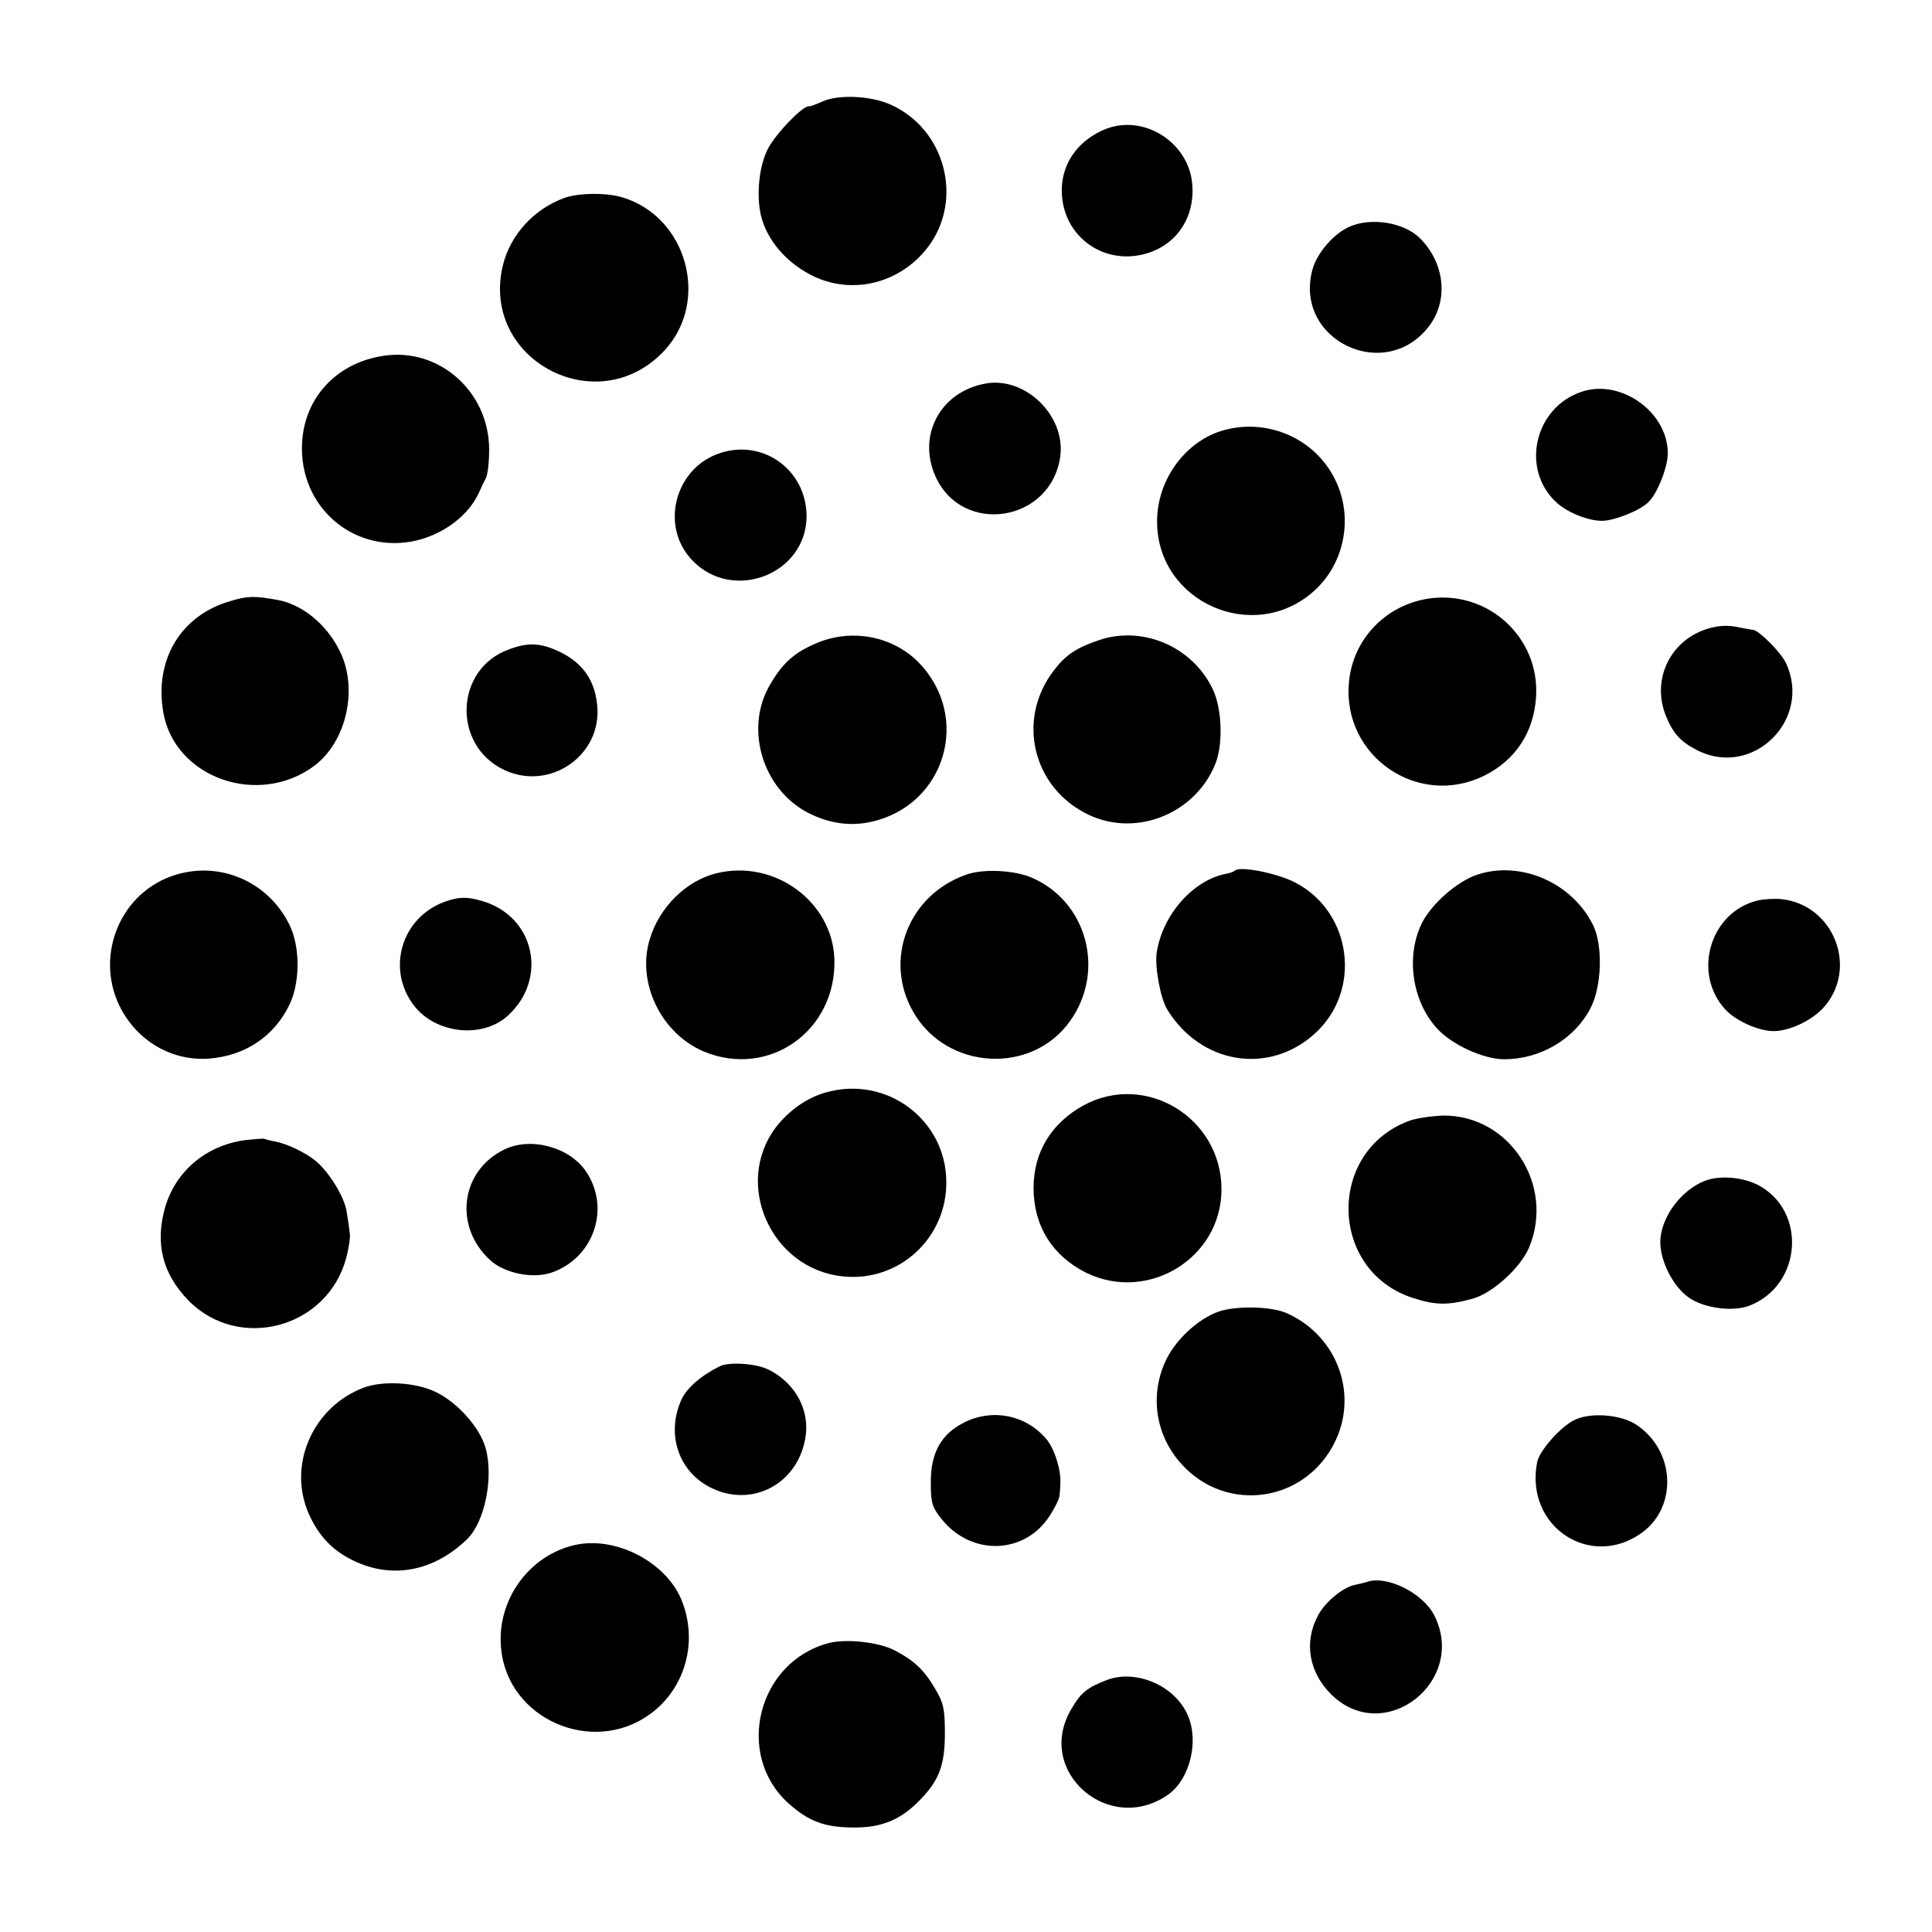
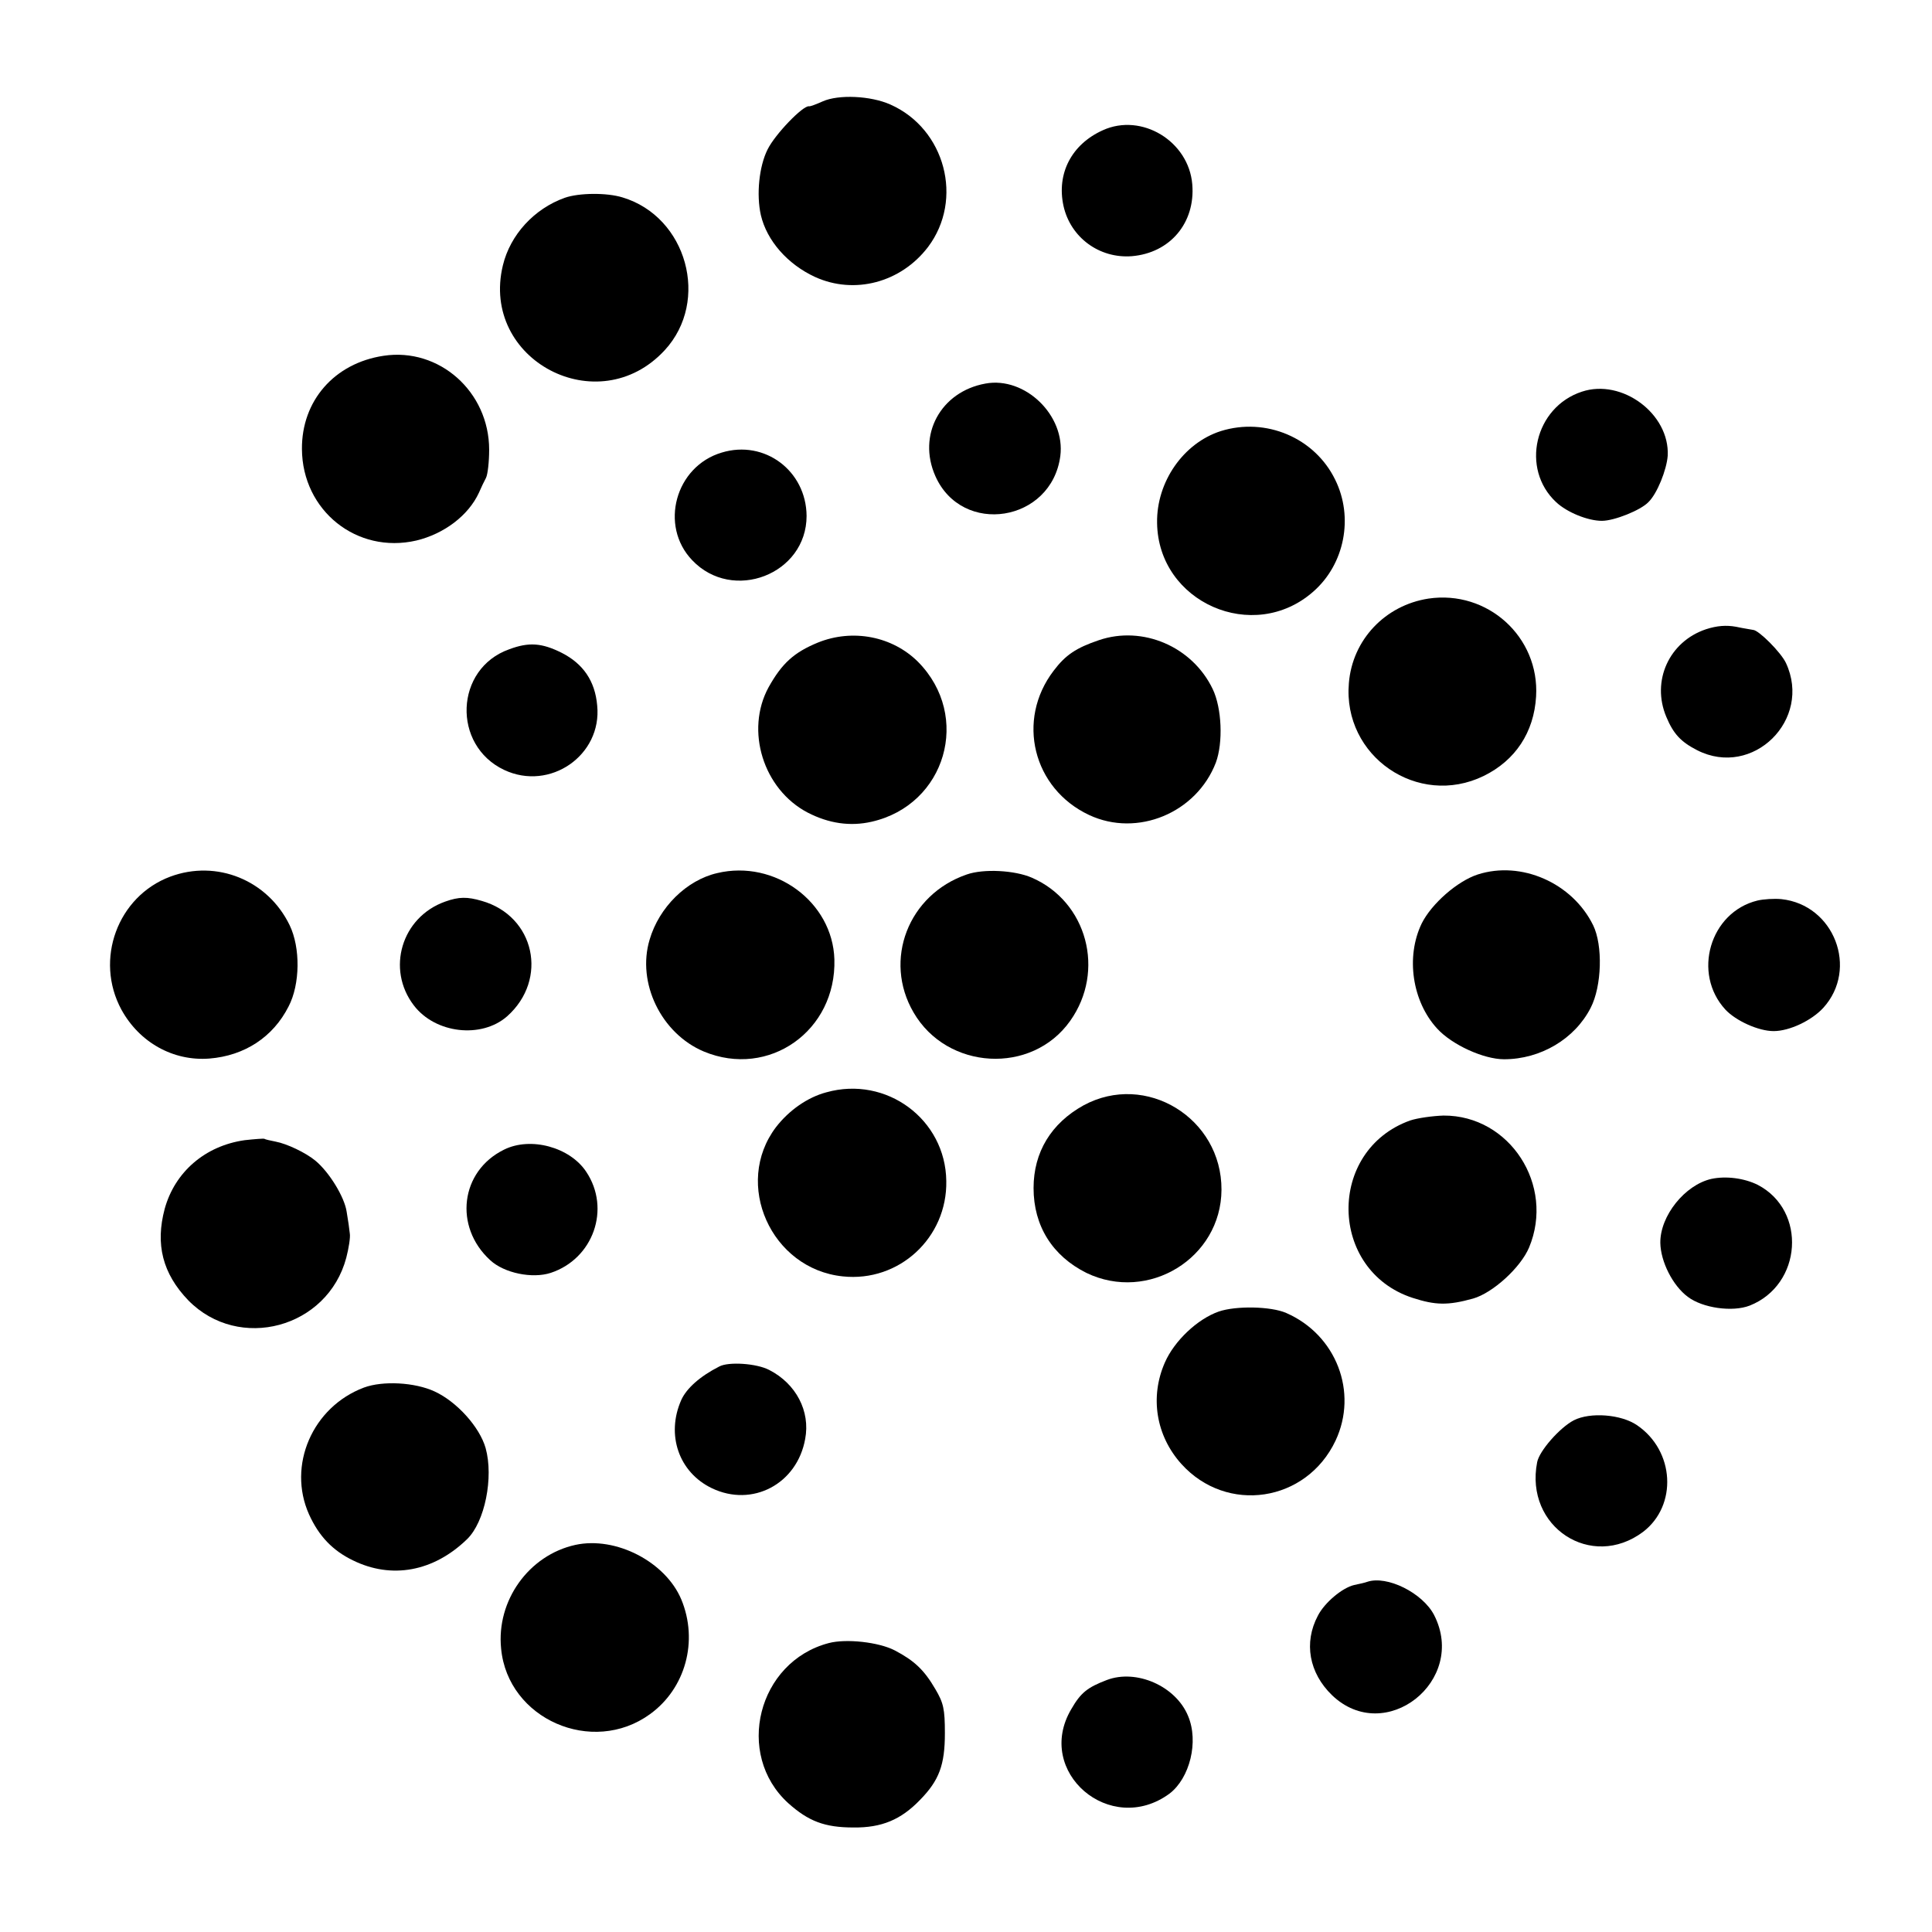
<svg xmlns="http://www.w3.org/2000/svg" version="1.0" width="549pt" height="549pt" viewBox="0 0 549 549" preserveAspectRatio="xMidYMid meet">
  <g transform="translate(0,549) scale(0.1,-0.1)" fill="#000000" stroke="none">
    <path d="M2338 5202 c-18 -8 -36 -15 -39 -14 -17 3 -97 -80 -118 -123 -24 -48 -32 -128 -19 -186 17 -73 76 -140 154 -176 112 -51 244 -16 321 85 102 135 49 336 -107 405 -56 25 -147 29 -192 9z" />
    <path d="M3134 5120 c-89 -40 -132 -123 -112 -215 20 -90 102 -150 194 -143 109 9 181 95 172 204 -10 123 -144 204 -254 154z" />
    <path d="M1605 4928 c-87 -31 -155 -105 -176 -192 -65 -269 271 -446 460 -241 129 140 63 379 -120 434 -45 14 -124 13 -164 -1z" />
-     <path d="M3835 4846 c-45 -20 -91 -73 -105 -120 -57 -204 212 -330 335 -157 51 73 39 175 -30 244 -45 45 -138 60 -200 33z" />
    <path d="M1090 4479 c-140 -21 -233 -128 -232 -265 1 -175 156 -299 325 -260 79 19 148 71 178 136 6 14 15 33 20 42 5 10 9 46 9 80 0 165 -142 291 -300 267z" />
    <path d="M2800 4400 c-127 -23 -194 -146 -142 -263 76 -171 330 -131 355 57 15 115 -100 227 -213 206z" />
    <path d="M4495 4377 c-134 -44 -175 -219 -73 -314 31 -29 90 -53 130 -53 35 0 110 30 132 53 25 24 52 92 55 132 6 119 -130 220 -244 182z" />
    <path d="M3469 4265 c-106 -34 -183 -144 -181 -261 3 -226 274 -345 444 -195 89 78 115 211 62 318 -58 119 -197 178 -325 138z" />
    <path d="M2051 4204 c-132 -39 -178 -208 -84 -306 115 -121 325 -40 325 126 -1 128 -119 217 -241 180z" />
-     <path d="M655 3782 c-141 -40 -217 -167 -191 -316 32 -186 269 -270 428 -153 93 69 127 221 73 328 -37 75 -106 131 -175 144 -67 12 -86 12 -135 -3z" />
    <path d="M4059 3789 c-123 -19 -216 -117 -226 -240 -18 -208 196 -355 383 -264 90 44 143 124 149 226 10 169 -138 303 -306 278z" />
    <path d="M4848 3702 c-105 -35 -156 -147 -113 -249 20 -48 41 -71 88 -95 158 -80 327 87 252 248 -14 30 -77 93 -93 94 -4 1 -26 4 -49 9 -28 5 -54 3 -85 -7z" />
    <path d="M2324 3664 c-68 -28 -102 -59 -140 -127 -67 -123 -15 -290 111 -356 60 -31 121 -40 182 -26 211 48 284 300 132 454 -73 73 -186 95 -285 55z" />
    <path d="M3123 3671 c-65 -22 -95 -42 -129 -87 -107 -140 -59 -335 101 -410 137 -64 305 6 360 149 21 57 17 155 -9 209 -58 121 -199 181 -323 139z" />
    <path d="M1447 3645 c-155 -55 -163 -273 -14 -343 130 -61 278 42 264 183 -6 70 -40 119 -101 150 -56 28 -93 31 -149 10z" />
    <path d="M484 2999 c-150 -56 -216 -236 -139 -378 51 -93 147 -147 250 -139 100 8 181 61 225 148 33 63 34 167 3 231 -62 128 -207 187 -339 138z" />
    <path d="M2038 3009 c-87 -20 -165 -97 -192 -189 -37 -123 33 -267 154 -318 185 -77 377 59 371 262 -5 163 -169 284 -333 245z" />
    <path d="M2747 3005 c-166 -57 -238 -243 -151 -392 95 -164 336 -178 445 -24 101 142 48 339 -109 407 -48 21 -137 26 -185 9z" />
-     <path d="M3509 3016 c-3 -3 -14 -7 -25 -9 -94 -18 -180 -116 -197 -223 -6 -41 10 -130 30 -163 95 -154 285 -186 416 -71 139 122 110 349 -54 433 -51 26 -157 47 -170 33z" />
    <path d="M4199 3005 c-58 -19 -131 -83 -159 -139 -46 -95 -27 -222 44 -299 42 -46 132 -87 190 -87 104 0 201 58 246 146 32 62 35 178 7 235 -59 120 -204 184 -328 144z" />
    <path d="M1265 2928 c-124 -44 -168 -192 -89 -295 61 -80 192 -95 265 -31 118 105 79 285 -72 328 -41 12 -65 12 -104 -2z" />
    <path d="M4994 2931 c-135 -33 -186 -207 -91 -310 30 -32 94 -61 137 -61 45 0 108 30 141 66 101 111 31 293 -119 309 -20 2 -51 0 -68 -4z" />
    <path d="M2348 2386 c-53 -14 -106 -51 -143 -99 -122 -161 -14 -403 190 -424 160 -17 297 110 294 271 -2 175 -170 300 -341 252z" />
    <path d="M3079 2349 c-92 -51 -142 -133 -142 -235 0 -108 54 -193 150 -241 176 -85 383 42 384 236 1 204 -215 336 -392 240z" />
    <path d="M4007 2306 c-237 -85 -232 -426 7 -504 65 -21 100 -22 172 -2 56 16 135 88 159 145 74 177 -55 376 -243 375 -31 -1 -74 -7 -95 -14z" />
    <path d="M695 2250 c-112 -16 -198 -90 -227 -195 -27 -101 -6 -184 67 -260 144 -147 396 -79 449 121 7 27 12 58 10 69 -1 11 -5 39 -9 62 -6 41 -49 112 -89 145 -28 23 -81 48 -113 54 -15 3 -29 6 -32 8 -3 1 -29 -1 -56 -4z" />
    <path d="M1432 2223 c-124 -61 -143 -219 -39 -314 40 -37 120 -53 172 -36 121 40 171 182 101 287 -46 70 -158 101 -234 63z" />
    <path d="M4863 2140 c-75 -17 -146 -105 -145 -182 1 -53 35 -121 78 -153 42 -32 127 -44 176 -25 149 59 163 270 23 343 -38 19 -90 26 -132 17z" />
    <path d="M3463 1763 c-60 -21 -126 -83 -153 -145 -43 -98 -25 -208 47 -288 129 -143 355 -109 438 66 65 138 2 301 -140 363 -43 19 -143 21 -192 4z" />
    <path d="M2044 1607 c-55 -28 -93 -62 -108 -95 -44 -99 -7 -206 87 -251 115 -55 242 12 265 140 15 79 -26 157 -102 196 -36 19 -116 24 -142 10z" />
    <path d="M1034 1547 c-146 -55 -218 -221 -156 -360 28 -62 67 -103 125 -131 110 -54 229 -32 324 60 51 49 76 176 53 259 -17 60 -82 132 -145 161 -56 26 -147 31 -201 11z" />
-     <path d="M2742 1449 c-67 -33 -97 -86 -97 -170 0 -60 3 -71 31 -106 84 -105 236 -101 307 10 15 23 28 49 28 59 1 10 2 24 2 31 3 38 -16 99 -39 127 -58 69 -152 88 -232 49z" />
    <path d="M4472 1454 c-40 -21 -98 -87 -104 -119 -36 -184 154 -308 301 -198 98 75 90 230 -17 303 -45 31 -133 38 -180 14z" />
    <path d="M1635 1100 c-132 -29 -225 -158 -211 -295 19 -200 259 -305 423 -186 101 73 138 208 89 326 -45 107 -186 180 -301 155z" />
    <path d="M3885 995 c-5 -2 -22 -6 -37 -9 -34 -8 -84 -50 -103 -87 -41 -77 -25 -163 40 -226 151 -145 386 41 290 228 -33 63 -134 113 -190 94z" />
    <path d="M2355 821 c-202 -53 -268 -316 -115 -455 57 -51 103 -69 185 -69 80 -1 135 22 189 78 55 56 71 100 71 190 0 69 -4 86 -27 125 -32 55 -60 81 -115 110 -46 24 -139 34 -188 21z" />
    <path d="M3145 716 c-55 -21 -74 -36 -101 -83 -105 -178 111 -363 279 -240 58 44 84 148 53 221 -35 85 -147 134 -231 102z" />
  </g>
</svg>